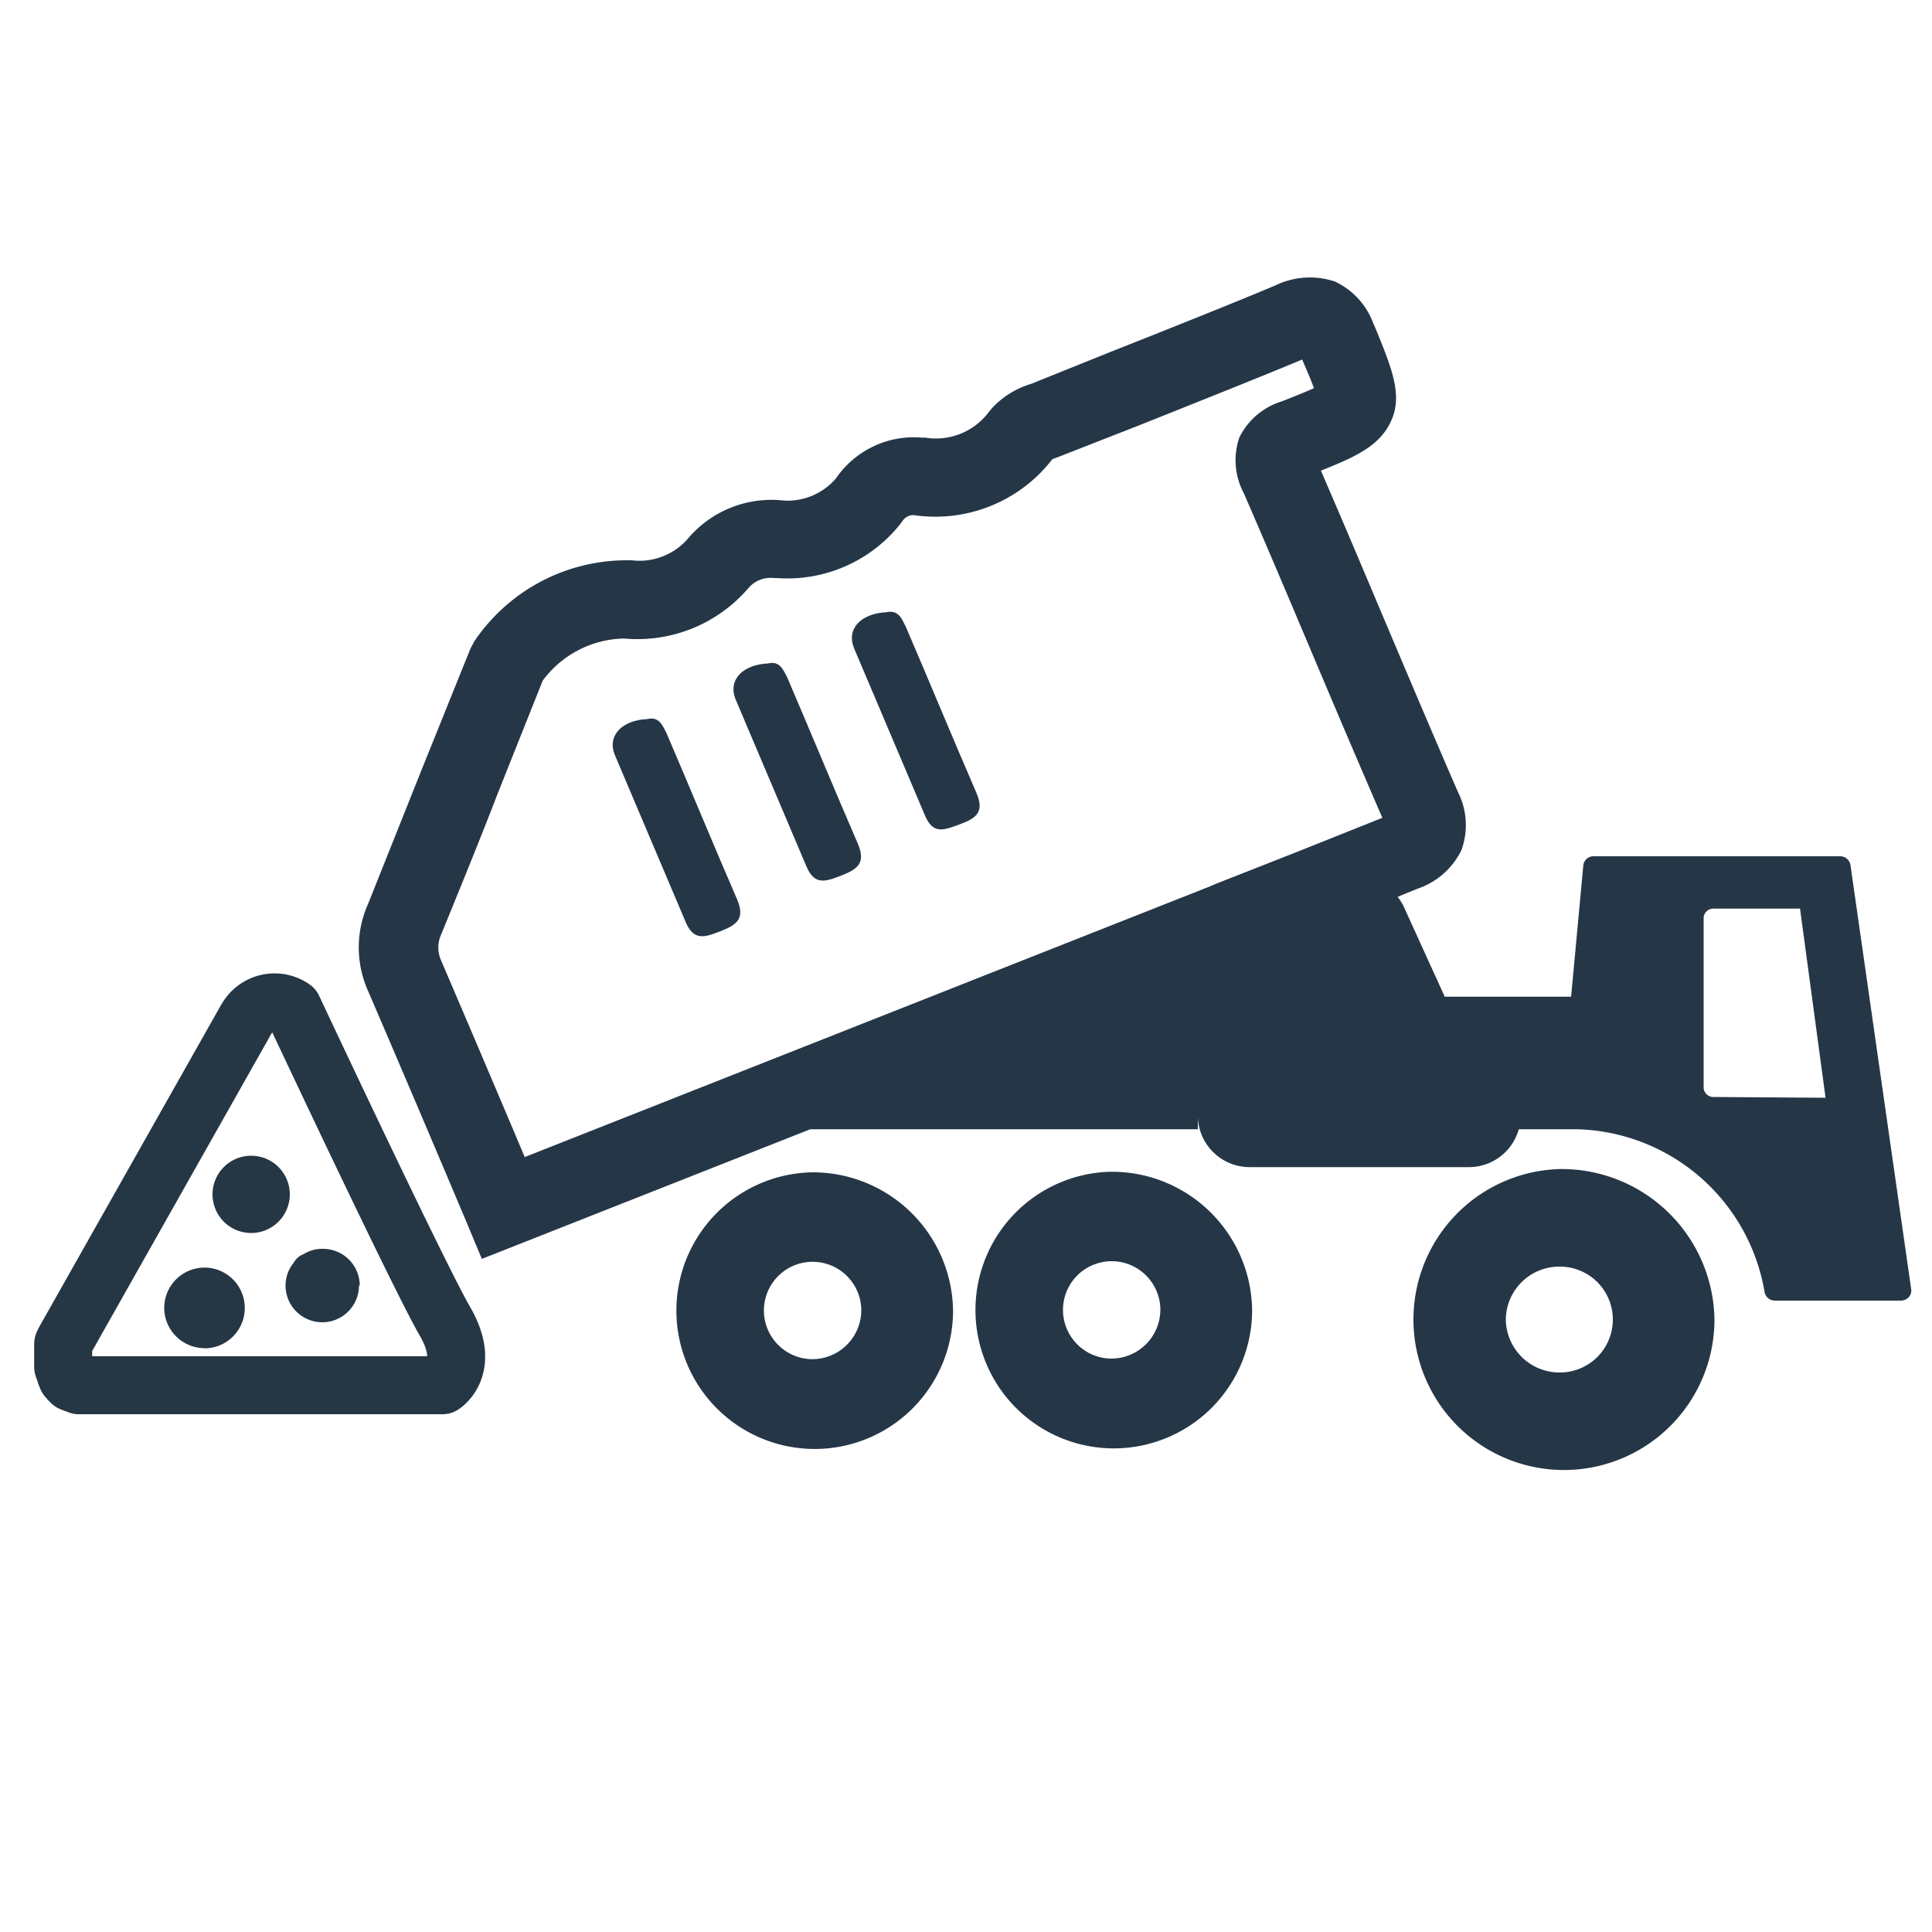
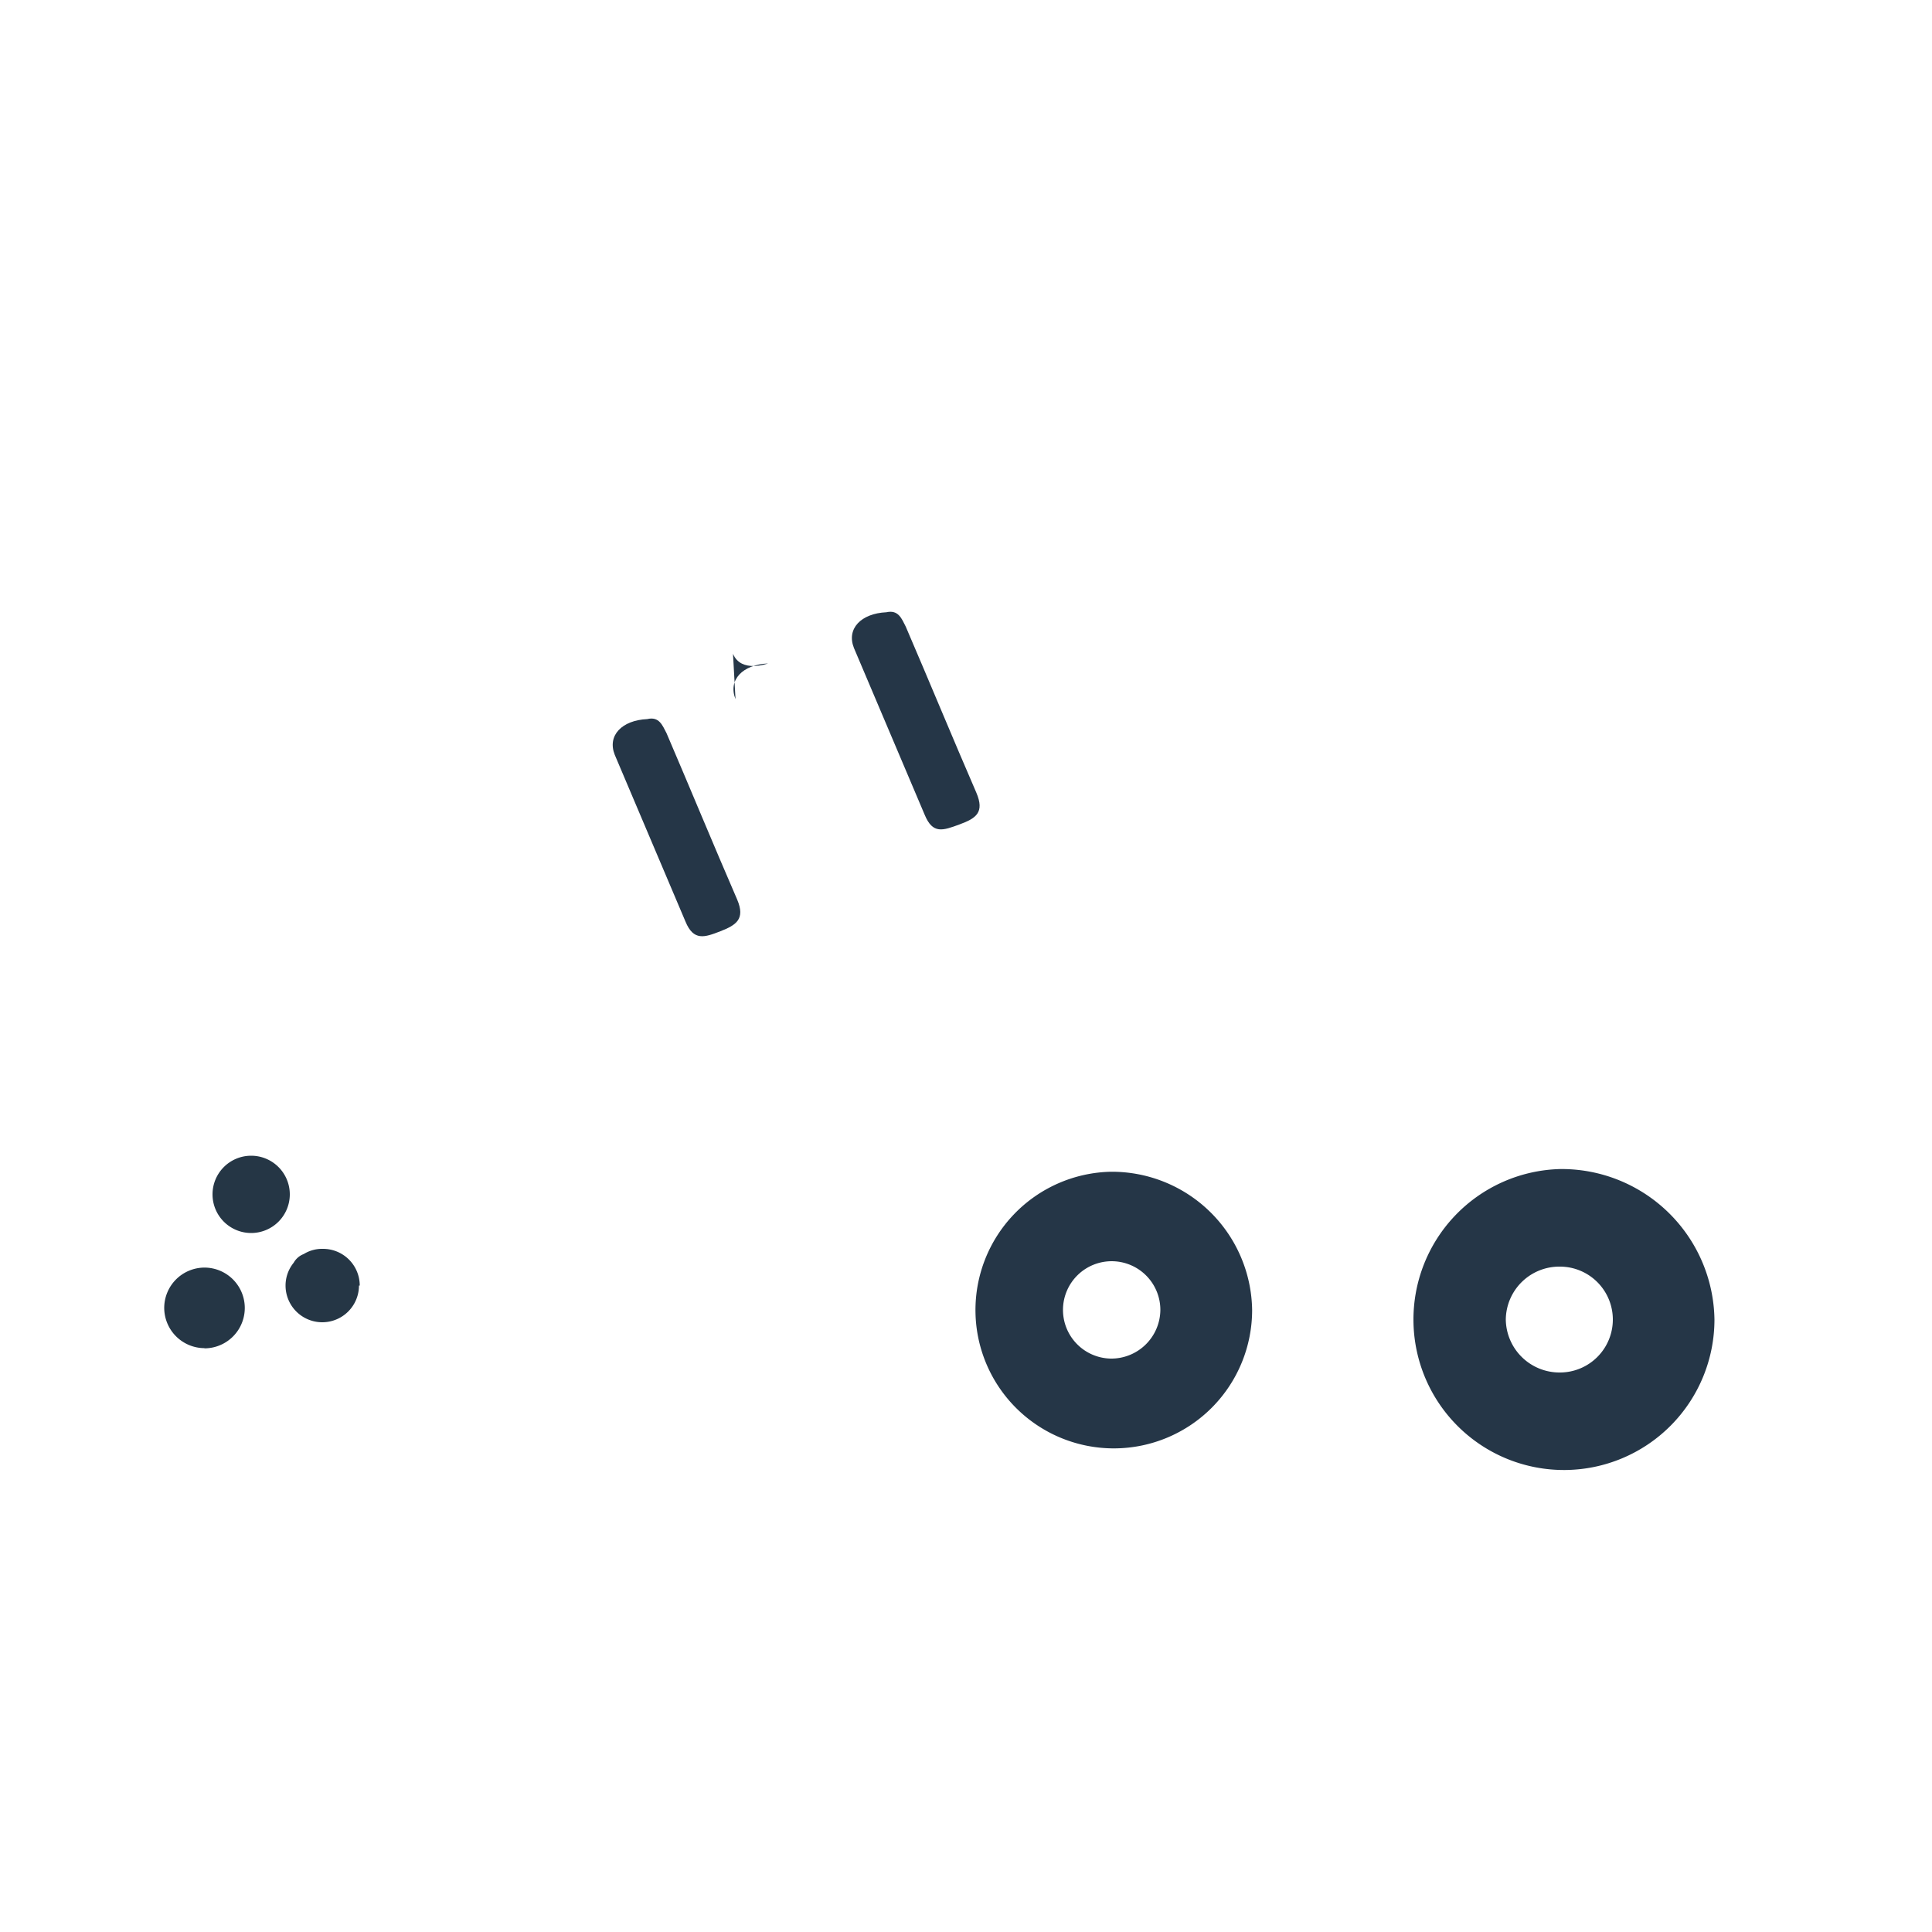
<svg xmlns="http://www.w3.org/2000/svg" viewBox="0 0 100 100">
  <defs>
    <style>.cls-1{fill:#253647;}.cls-2{fill:none;stroke:#253645;stroke-linejoin:round;stroke-width:3px;}.cls-3{fill:#253645;}</style>
  </defs>
  <g id="Icons">
-     <path class="cls-1" d="M95.78,44.78a.54.54,0,0,0-.54-.46H82.49a.53.53,0,0,0-.54.49l-.63,6.78H74.78l-2.13-4.68a2.71,2.71,0,0,0-.31-.49l1-.41a3.93,3.93,0,0,0,2.3-2,3.78,3.78,0,0,0-.17-3c-1.27-2.92-2.51-5.85-3.75-8.78-1.11-2.63-2.22-5.26-3.35-7.87,1.86-.74,3.09-1.31,3.66-2.63s0-2.7-.87-4.82l-.07-.15a3.87,3.87,0,0,0-2-2.19,4.09,4.09,0,0,0-3.07.2c-1.89.8-5.44,2.22-8.58,3.46l-4.07,1.64a4.52,4.52,0,0,0-2,1.23l-.17.2a3.42,3.42,0,0,1-3.32,1.35l-.18,0a4.88,4.88,0,0,0-4.43,2.11,3.3,3.3,0,0,1-2.69,1.15,5.66,5.66,0,0,0-5,2A3.32,3.32,0,0,1,32.69,29h-.23a9.52,9.52,0,0,0-7.9,4.18l-.2.37c-.81,2-1.61,4-2.42,6l-2.89,7.24a5.51,5.51,0,0,0,0,4.5q2.58,6,5.11,12l.78,1.87,17-6.71H62v-.69a2.68,2.68,0,0,0,2.71,2.65H76a2.68,2.68,0,0,0,2.71-2.65l-2.08.69h5a10.11,10.11,0,0,1,9.7,8.4.54.54,0,0,0,.54.47h6.52a.58.58,0,0,0,.41-.18.51.51,0,0,0,.12-.43Zm-28.56-.72L63,45.72l-.4.17-35.44,14c-1.43-3.39-2.87-6.77-4.33-10.18a1.62,1.62,0,0,1,0-1.33c1-2.45,2-4.89,2.94-7.33q1.16-2.91,2.32-5.82a5.36,5.36,0,0,1,4.22-2.18,7.57,7.57,0,0,0,6.41-2.59,1.51,1.51,0,0,1,1.35-.54l.13,0a7.48,7.48,0,0,0,6.37-2.76l.14-.19a.69.69,0,0,1,.57-.31,7.65,7.65,0,0,0,7.18-2.88.52.52,0,0,1,.13-.06l.22-.08L59,22c3-1.2,6.42-2.56,8.4-3.39.23.53.47,1.09.61,1.48-.46.21-1.16.49-1.68.69a3.64,3.64,0,0,0-2.18,1.86,3.63,3.63,0,0,0,.23,2.89c1.19,2.74,2.36,5.5,3.52,8.25s2.42,5.71,3.65,8.55ZM88.69,56.78a.5.5,0,0,1-.51-.49V47.52a.5.5,0,0,1,.51-.49h4.48l1.32,9.79Z" />
-     <path class="cls-1" d="M42,60.68a7.16,7.16,0,1,0,7.33,7.15A7.26,7.26,0,0,0,42,60.68Zm0,9.67a2.52,2.52,0,1,1,2.58-2.51A2.54,2.54,0,0,1,42,70.35Z" />
    <path class="cls-1" d="M57.48,60.65a7.16,7.16,0,1,0,7.33,7.15,7.26,7.26,0,0,0-7.33-7.15Zm0,9.67a2.52,2.52,0,1,1,2.58-2.51,2.54,2.54,0,0,1-2.58,2.51Z" />
    <path class="cls-1" d="M80.74,60.51a7.79,7.79,0,1,0,8,7.79,7.91,7.91,0,0,0-8-7.79Zm0,10.53a2.78,2.78,0,0,1-2.8-2.74h0a2.77,2.77,0,0,1,2.8-2.74h0a2.74,2.74,0,1,1,0,5.48Z" />
-     <path class="cls-2" d="M15.16,52.18A1.66,1.66,0,0,0,13.6,52a1.68,1.68,0,0,0-.76.61l-.09.14L3.34,69.41l-.07.15,0,.06s0,.07,0,.11l0,.12a.29.29,0,0,0,0,.09l0,.13v.11a.34.34,0,0,0,0,.1h0v.06a.76.76,0,0,0,0,.15s0,0,0,.07l0,.14a.43.43,0,0,0,0,.05,1.07,1.07,0,0,0,.07.19.08.08,0,0,0,0,0l.06.14,0,.06.07.11,0,.06.12.14,0,0,.1.1.06,0,.11.07.06,0,.16.08.06,0,.14,0,.08,0,.13,0H22.9s1.51-.93.13-3.31S15.16,52.18,15.16,52.18Z" />
    <path class="cls-3" d="M10.58,69.78h0A2.09,2.09,0,0,1,8.5,67.7h0a2.09,2.09,0,0,1,2.08-2.09h0a2.09,2.09,0,0,1,0,4.18Z" />
    <path class="cls-3" d="M15,61.82a2,2,0,0,1-2,2h0a2,2,0,1,1,2-2Z" />
    <path class="cls-3" d="M18.58,66.54a1.9,1.9,0,1,1-3.8,0,1.87,1.87,0,0,1,.42-1.18,1,1,0,0,1,.52-.45,1.81,1.81,0,0,1,1-.27,1.9,1.9,0,0,1,1.9,1.9Z" />
    <path class="cls-1" d="M31.82,39.07c-.4-1,.37-1.79,1.68-1.85h0c.62-.15.79.33,1,.73,1.23,2.87,2.42,5.76,3.66,8.62.42,1-.05,1.31-.87,1.63s-1.39.52-1.81-.5" />
-     <path class="cls-1" d="M38.07,36.19c-.4-1,.37-1.79,1.68-1.85h0c.61-.15.79.33,1,.73,1.23,2.87,2.42,5.76,3.66,8.62.42,1-.05,1.31-.87,1.63s-1.39.52-1.81-.5" />
+     <path class="cls-1" d="M38.07,36.19c-.4-1,.37-1.79,1.68-1.85h0s-1.39.52-1.81-.5" />
    <path class="cls-1" d="M44.2,33.54c-.4-1,.37-1.79,1.68-1.85h0c.62-.14.79.33,1,.74,1.23,2.86,2.42,5.75,3.66,8.61.42,1,0,1.31-.87,1.63s-1.39.52-1.81-.5" />
  </g>
</svg>